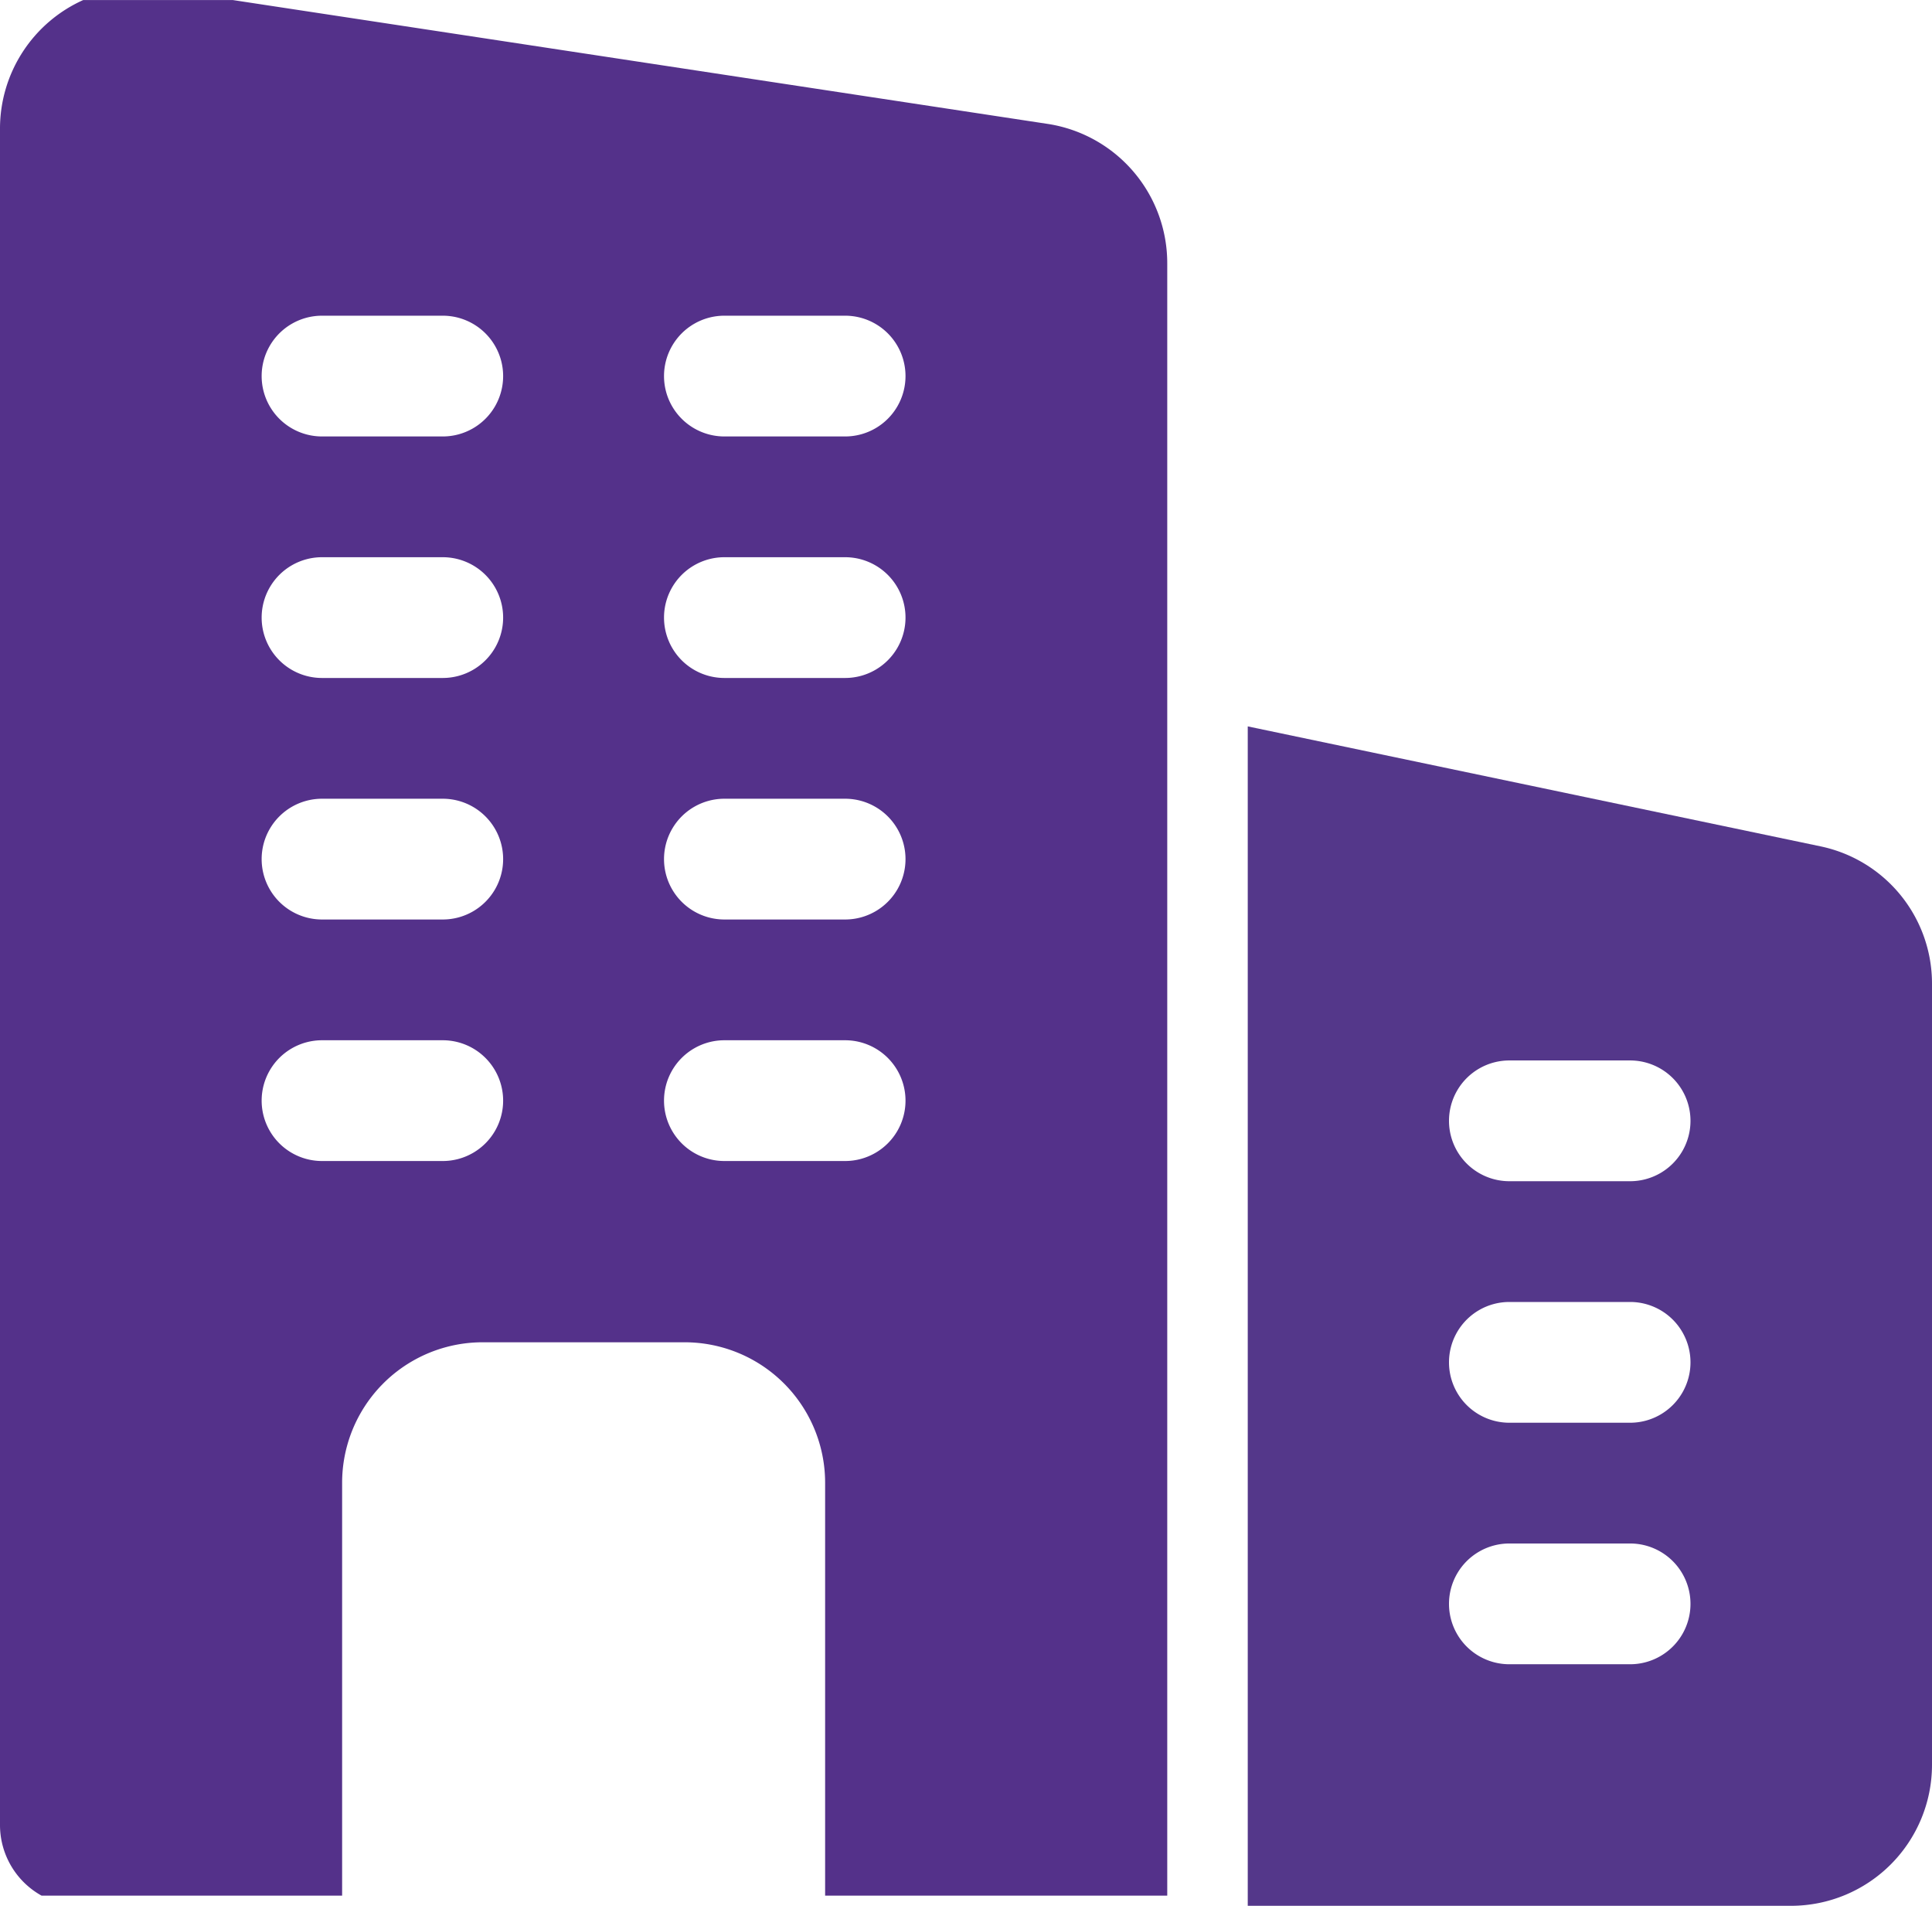
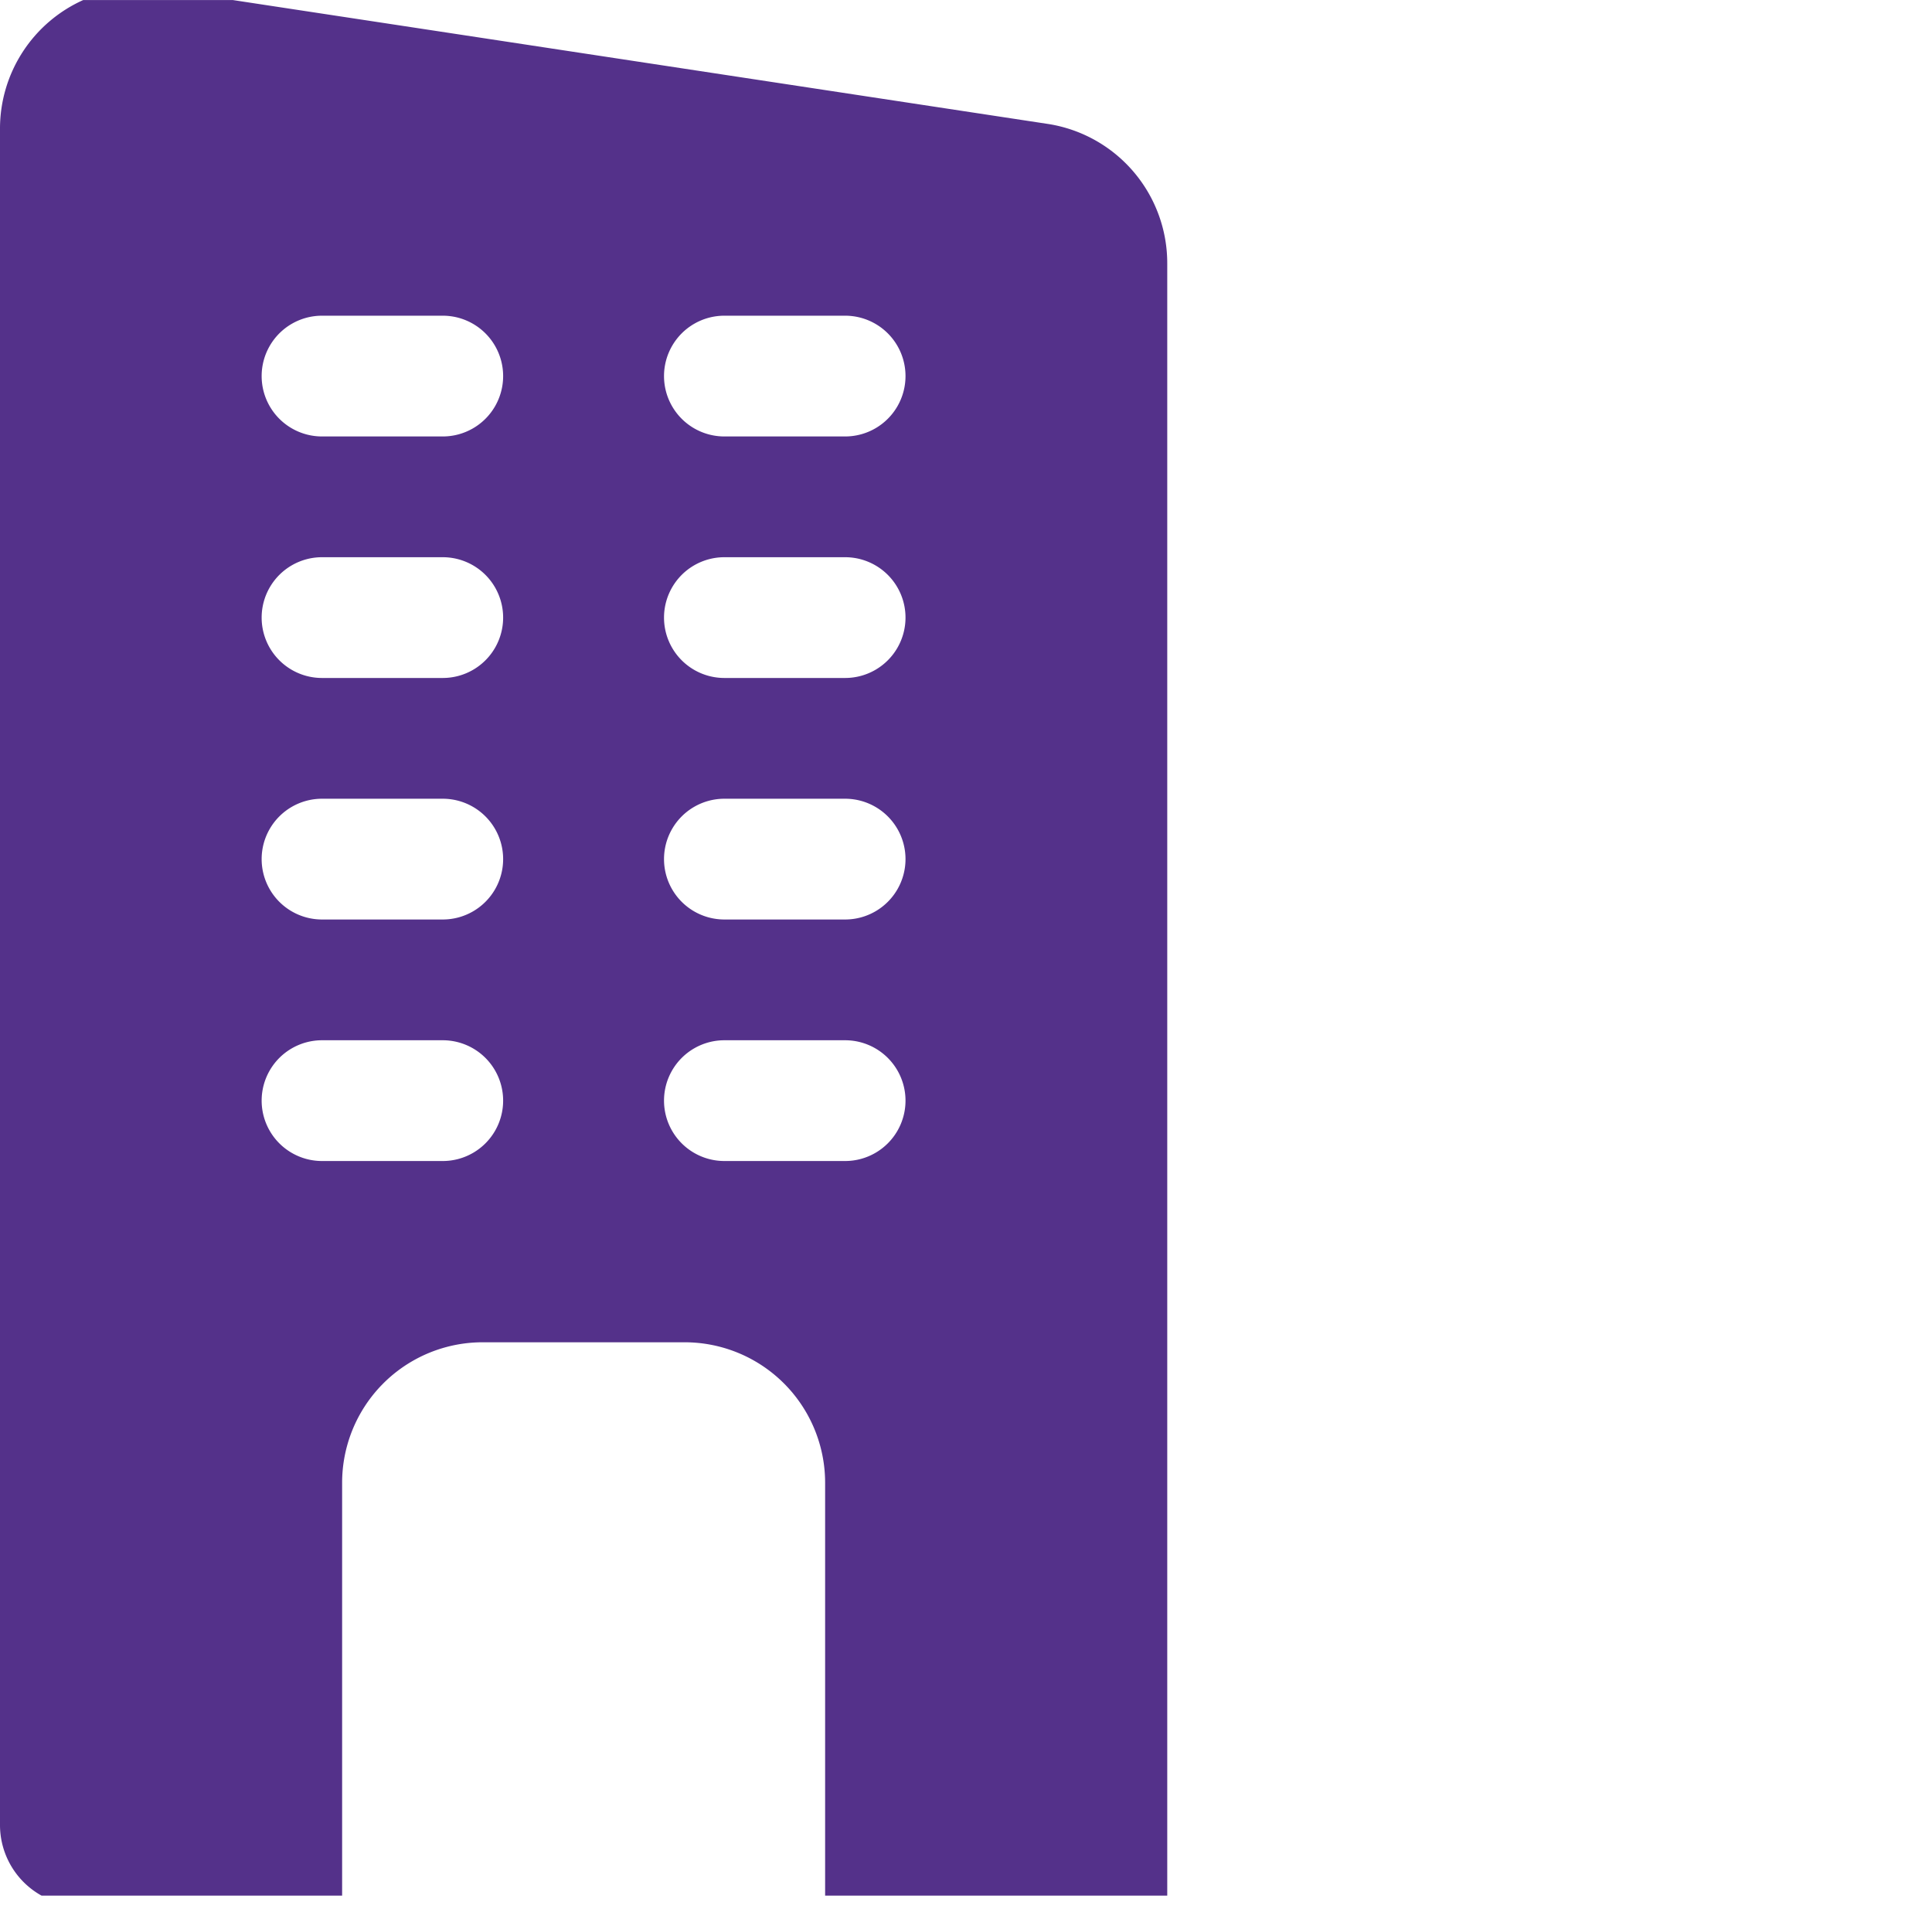
<svg xmlns="http://www.w3.org/2000/svg" id="SHL_Historie_Icon" width="62.18" height="61.328" viewBox="0 0 62.18 61.328">
  <defs>
    <clipPath id="clip-path">
      <rect id="Rechteck_5" data-name="Rechteck 5" width="62" height="61" transform="translate(0 0.001)" fill="none" />
    </clipPath>
  </defs>
  <g id="Gruppe_163" data-name="Gruppe 163">
    <g id="Gruppe_162" data-name="Gruppe 162" transform="translate(0 0)" clip-path="url(#clip-path)">
      <path id="Pfad_136" data-name="Pfad 136" d="M801.758,1434.232l-28.473-4.327a4.536,4.536,0,0,0-5.285,4.482v54.589a2.6,2.6,0,0,0,2.591,2.591h8.42v-13.6a4.522,4.522,0,0,1,4.534-4.534h6.477a4.522,4.522,0,0,1,4.534,4.534v13.6h11.011v-52.853a4.536,4.536,0,0,0-3.809-4.482ZM782.25,1467.6h-3.886a1.943,1.943,0,1,1,0-3.886h3.886a1.943,1.943,0,1,1,0,3.886Zm0-7.772h-3.886a1.943,1.943,0,0,1,0-3.886h3.886a1.943,1.943,0,0,1,0,3.886Zm0-7.772h-3.886a1.943,1.943,0,0,1,0-3.886h3.886a1.943,1.943,0,0,1,0,3.886Zm0-7.772h-3.886a1.943,1.943,0,0,1,0-3.886h3.886a1.943,1.943,0,0,1,0,3.886ZM795.2,1467.6h-3.886a1.943,1.943,0,1,1,0-3.886H795.2a1.943,1.943,0,1,1,0,3.886Zm0-7.772h-3.886a1.943,1.943,0,0,1,0-3.886H795.2a1.943,1.943,0,0,1,0,3.886Zm0-7.772h-3.886a1.943,1.943,0,0,1,0-3.886H795.2a1.943,1.943,0,0,1,0,3.886Zm0-7.772h-3.886a1.943,1.943,0,0,1,0-3.886H795.2a1.943,1.943,0,0,1,0,3.886Zm0,0" transform="translate(-768 -1430.239)" fill="#54318a" />
    </g>
  </g>
-   <path id="Pfad_137" data-name="Pfad 137" d="M1034.447,1580.48,1016,1576.617v37.953h17.488a4.539,4.539,0,0,0,4.534-4.534V1584.91a4.511,4.511,0,0,0-3.575-4.43Zm-6.141,26.317h-3.886a1.943,1.943,0,0,1,0-3.886h3.886a1.943,1.943,0,0,1,0,3.886Zm0-7.772h-3.886a1.943,1.943,0,0,1,0-3.886h3.886a1.943,1.943,0,0,1,0,3.886Zm0-7.772h-3.886a1.943,1.943,0,0,1,0-3.886h3.886a1.943,1.943,0,0,1,0,3.886Zm0,0" transform="translate(-975.842 -1553.242)" fill="#54378a" />
</svg>